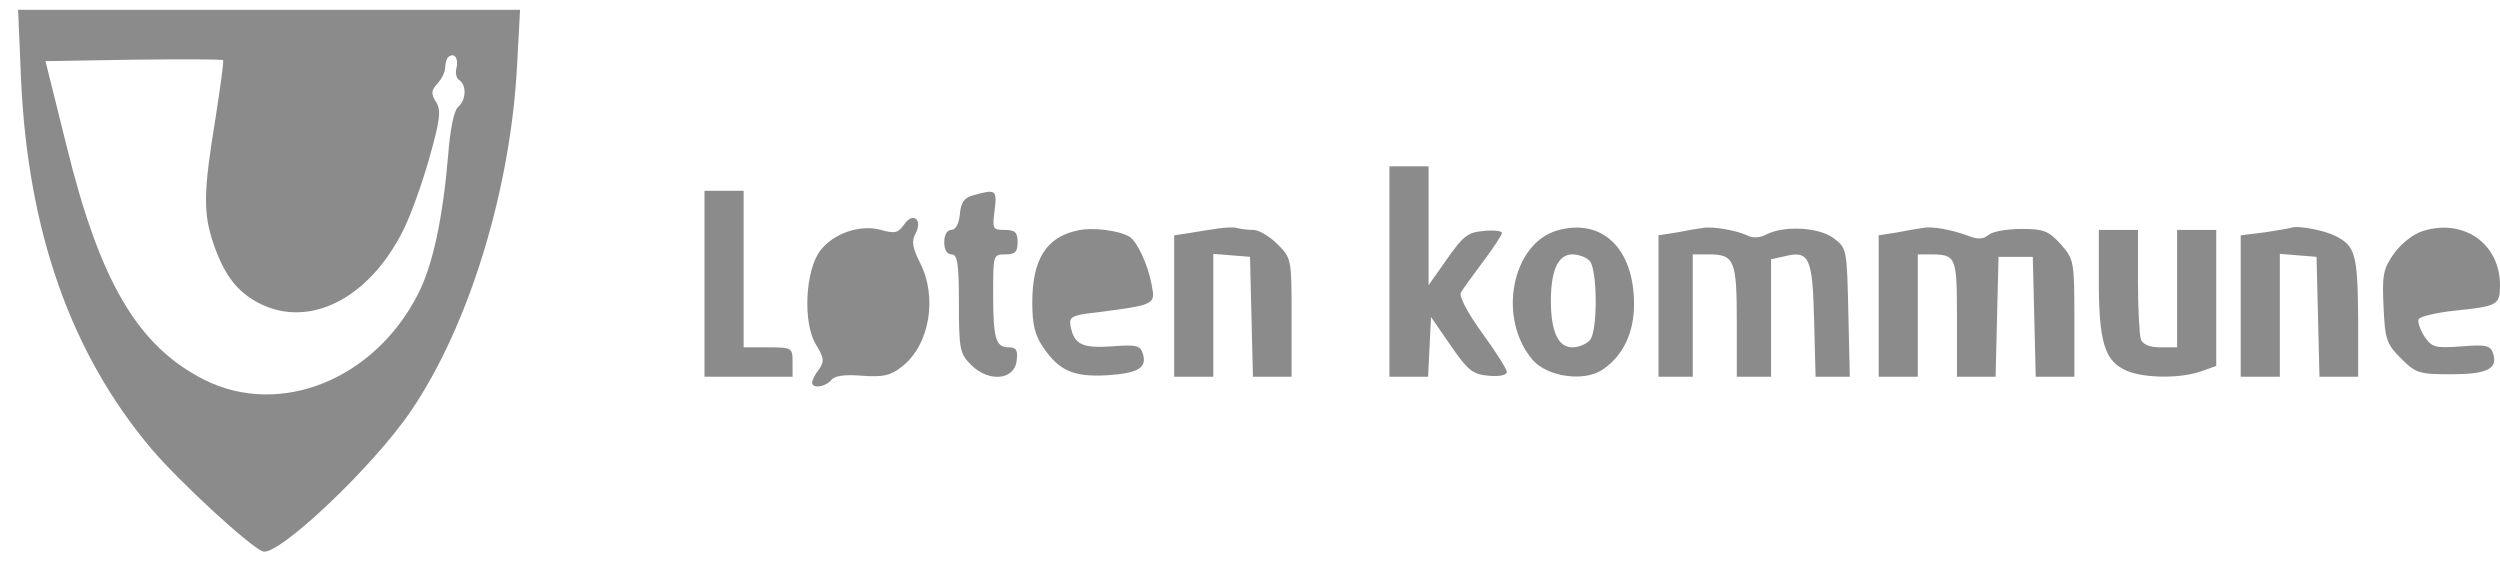
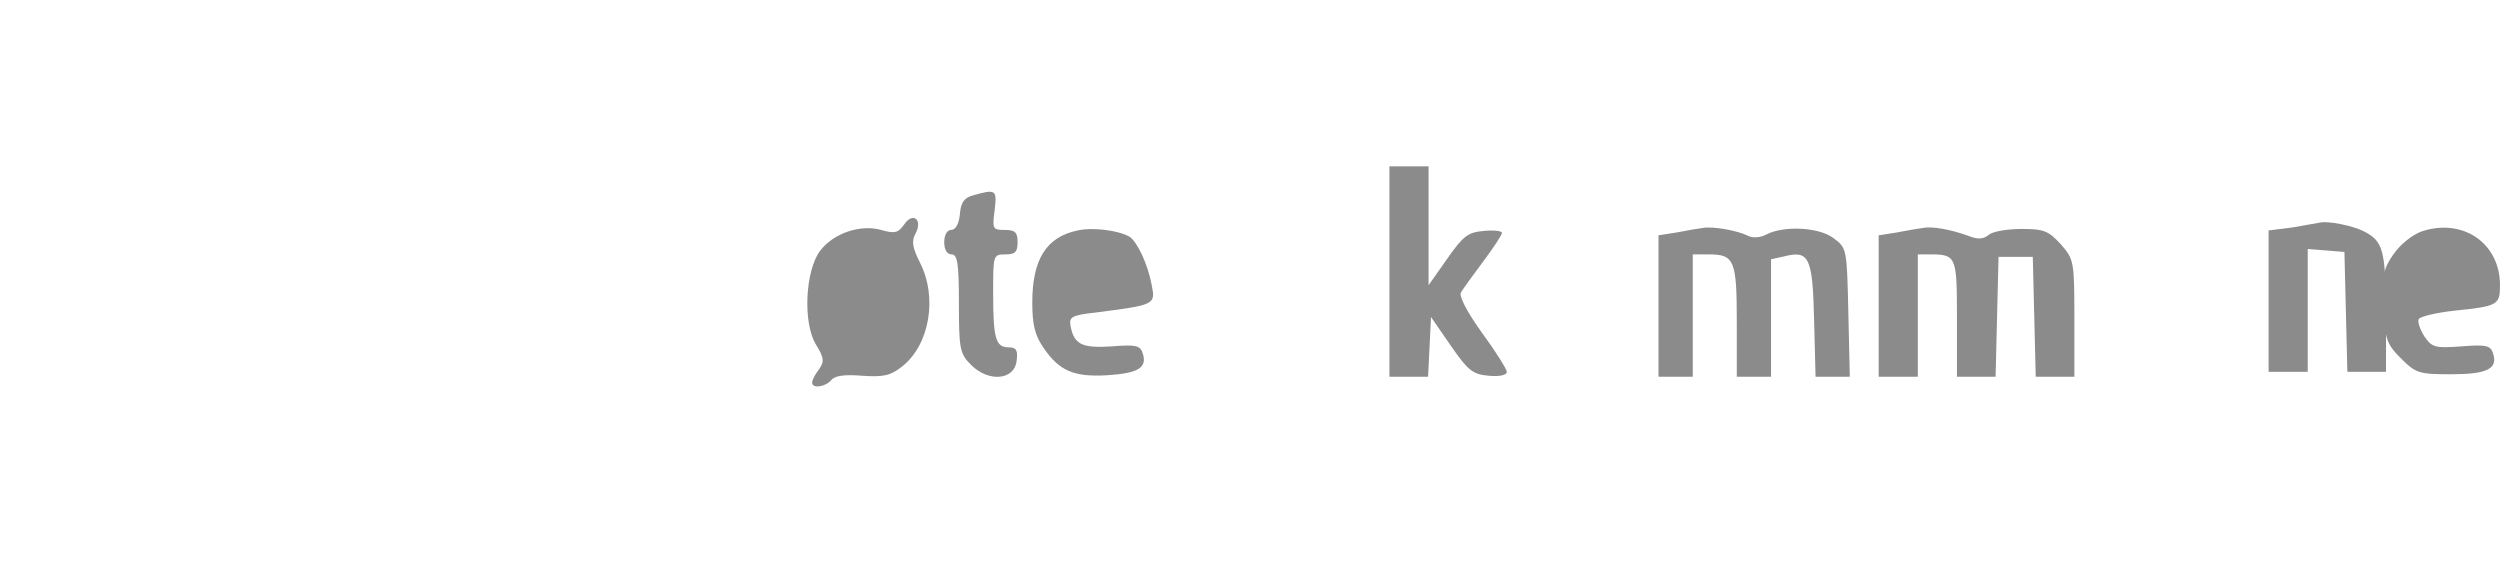
<svg xmlns="http://www.w3.org/2000/svg" viewBox="0 0 511 115">
  <g transform="matrix(0.1, 0, 0, -0.1, 0, 115)" fill="#000000" stroke="none">
-     <path d="M43 988 c14 -311 102 -561 267 -756 57 -67 199 -198 227 -209 30 -12 225 172 303 287 119 175 204 453 217 708 l6 112 -513 0 -513 0 6 -142z m890 23 c-3 -10 0 -22 6 -25 15 -10 14 -41 -3 -55 -8 -7 -16 -45 -20 -99 -11 -128 -31 -223 -61 -282 -89 -176 -283 -254 -438 -176 -136 69 -213 201 -281 478 l-43 173 180 3 c99 1 181 1 183 -1 2 -1 -6 -57 -16 -122 -24 -146 -25 -190 -4 -252 22 -65 49 -100 94 -123 102 -52 224 9 294 149 14 27 38 93 53 146 23 81 25 100 14 117 -10 16 -10 23 3 37 9 10 16 24 16 33 0 8 3 18 6 21 12 11 22 -2 17 -22z" style="fill: rgb(139, 139, 139);" />
    <path d="M2840 595 l0 -215 40 0 39 0 3 61 3 61 40 -58 c36 -52 45 -59 78 -62 22 -2 37 1 37 8 0 5 -23 42 -51 80 -31 43 -47 75 -43 82 4 7 25 36 46 64 21 28 38 54 38 58 0 4 -17 6 -37 4 -33 -3 -42 -10 -75 -57 l-38 -54 0 121 0 122 -40 0 -40 0 0 -215z" style="fill: rgb(139, 139, 139);" />
-     <path d="M1440 570 l0 -190 90 0 90 0 0 30 c0 29 -1 30 -50 30 l-50 0 0 160 0 160 -40 0 -40 0 0 -190z" style="fill: rgb(139, 139, 139);" />
    <path d="M1990 751 c-19 -5 -26 -14 -28 -39 -2 -20 -9 -32 -18 -32 -8 0 -14 -10 -14 -25 0 -16 6 -25 15 -25 12 0 15 -18 15 -100 0 -94 2 -103 25 -126 36 -36 89 -31 93 9 3 21 -1 27 -16 27 -27 0 -32 18 -32 111 0 78 0 79 25 79 20 0 25 5 25 25 0 20 -5 25 -26 25 -25 0 -26 2 -21 40 5 42 3 44 -43 31z" style="fill: rgb(139, 139, 139);" />
    <path d="M1848 691 c-12 -17 -19 -19 -47 -11 -43 12 -98 -7 -125 -43 -30 -41 -35 -145 -9 -190 18 -29 18 -36 7 -52 -8 -10 -14 -22 -14 -27 0 -13 27 -9 39 5 7 9 27 12 63 9 44 -3 58 0 82 19 56 44 73 141 36 213 -15 30 -17 43 -9 58 16 29 -5 46 -23 19z" style="fill: rgb(139, 139, 139);" />
    <path d="M2203 679 c-64 -13 -93 -59 -93 -147 0 -45 5 -67 23 -93 32 -47 62 -60 130 -56 63 4 82 15 73 44 -5 17 -14 19 -64 15 -61 -4 -77 4 -84 43 -3 17 4 21 50 26 124 16 124 16 116 57 -8 42 -29 87 -45 98 -22 13 -75 20 -106 13z" style="fill: rgb(139, 139, 139);" />
-     <path d="M2490 683 c-14 -2 -40 -6 -57 -9 l-33 -5 0 -144 0 -145 40 0 40 0 0 126 0 125 38 -3 37 -3 3 -122 3 -123 39 0 40 0 0 121 c0 120 0 121 -29 150 -16 16 -38 29 -49 29 -11 0 -26 2 -34 4 -7 2 -24 1 -38 -1z" style="fill: rgb(139, 139, 139);" />
-     <path d="M3183 679 c-93 -27 -123 -180 -50 -265 30 -34 104 -45 142 -20 42 28 65 75 65 134 0 114 -65 177 -157 151z m67 -63 c15 -20 16 -142 0 -161 -7 -8 -23 -15 -36 -15 -29 0 -44 32 -44 95 0 63 15 95 44 95 13 0 29 -6 36 -14z" style="fill: rgb(139, 139, 139);" />
    <path d="M3480 684 c-8 -1 -32 -5 -52 -9 l-38 -6 0 -144 0 -145 35 0 35 0 0 125 0 125 33 0 c52 0 57 -12 57 -137 l0 -113 35 0 35 0 0 120 0 120 27 6 c51 13 58 -2 61 -130 l3 -116 35 0 35 0 -3 131 c-3 130 -3 132 -30 152 -30 23 -102 26 -137 8 -13 -7 -28 -8 -38 -3 -22 11 -73 20 -93 16z" style="fill: rgb(139, 139, 139);" />
    <path d="M3930 684 c-8 -1 -32 -5 -52 -9 l-38 -6 0 -144 0 -145 40 0 40 0 0 125 0 125 24 0 c55 0 56 -3 56 -131 l0 -119 40 0 39 0 3 123 3 122 35 0 35 0 3 -122 3 -123 39 0 40 0 0 120 c0 117 -1 120 -28 151 -25 27 -34 31 -80 31 -29 0 -59 -5 -67 -12 -11 -9 -22 -10 -42 -2 -36 13 -74 20 -93 16z" style="fill: rgb(139, 139, 139);" />
-     <path d="M4685 685 c-5 -2 -31 -6 -57 -10 l-48 -6 0 -145 0 -144 40 0 40 0 0 126 0 125 38 -3 37 -3 3 -122 3 -123 39 0 40 0 0 123 c-1 126 -6 144 -45 164 -23 12 -75 22 -90 18z" style="fill: rgb(139, 139, 139);" />
+     <path d="M4685 685 l-48 -6 0 -145 0 -144 40 0 40 0 0 126 0 125 38 -3 37 -3 3 -122 3 -123 39 0 40 0 0 123 c-1 126 -6 144 -45 164 -23 12 -75 22 -90 18z" style="fill: rgb(139, 139, 139);" />
    <path d="M4950 677 c-20 -7 -44 -27 -58 -47 -21 -30 -23 -44 -20 -108 3 -66 6 -75 36 -105 30 -30 37 -32 102 -32 73 0 96 11 86 42 -5 17 -14 19 -65 15 -55 -4 -60 -2 -76 21 -9 15 -14 30 -11 35 3 5 36 13 73 17 89 9 93 12 93 52 0 86 -76 138 -160 110z" style="fill: rgb(139, 139, 139);" />
-     <path d="M4290 576 c0 -120 11 -161 51 -181 33 -18 113 -20 158 -4 l31 11 0 139 0 139 -40 0 -40 0 0 -120 0 -120 -34 0 c-22 0 -36 6 -40 16 -3 9 -6 63 -6 120 l0 104 -40 0 -40 0 0 -104z" style="fill: rgb(139, 139, 139);" />
  </g>
</svg>